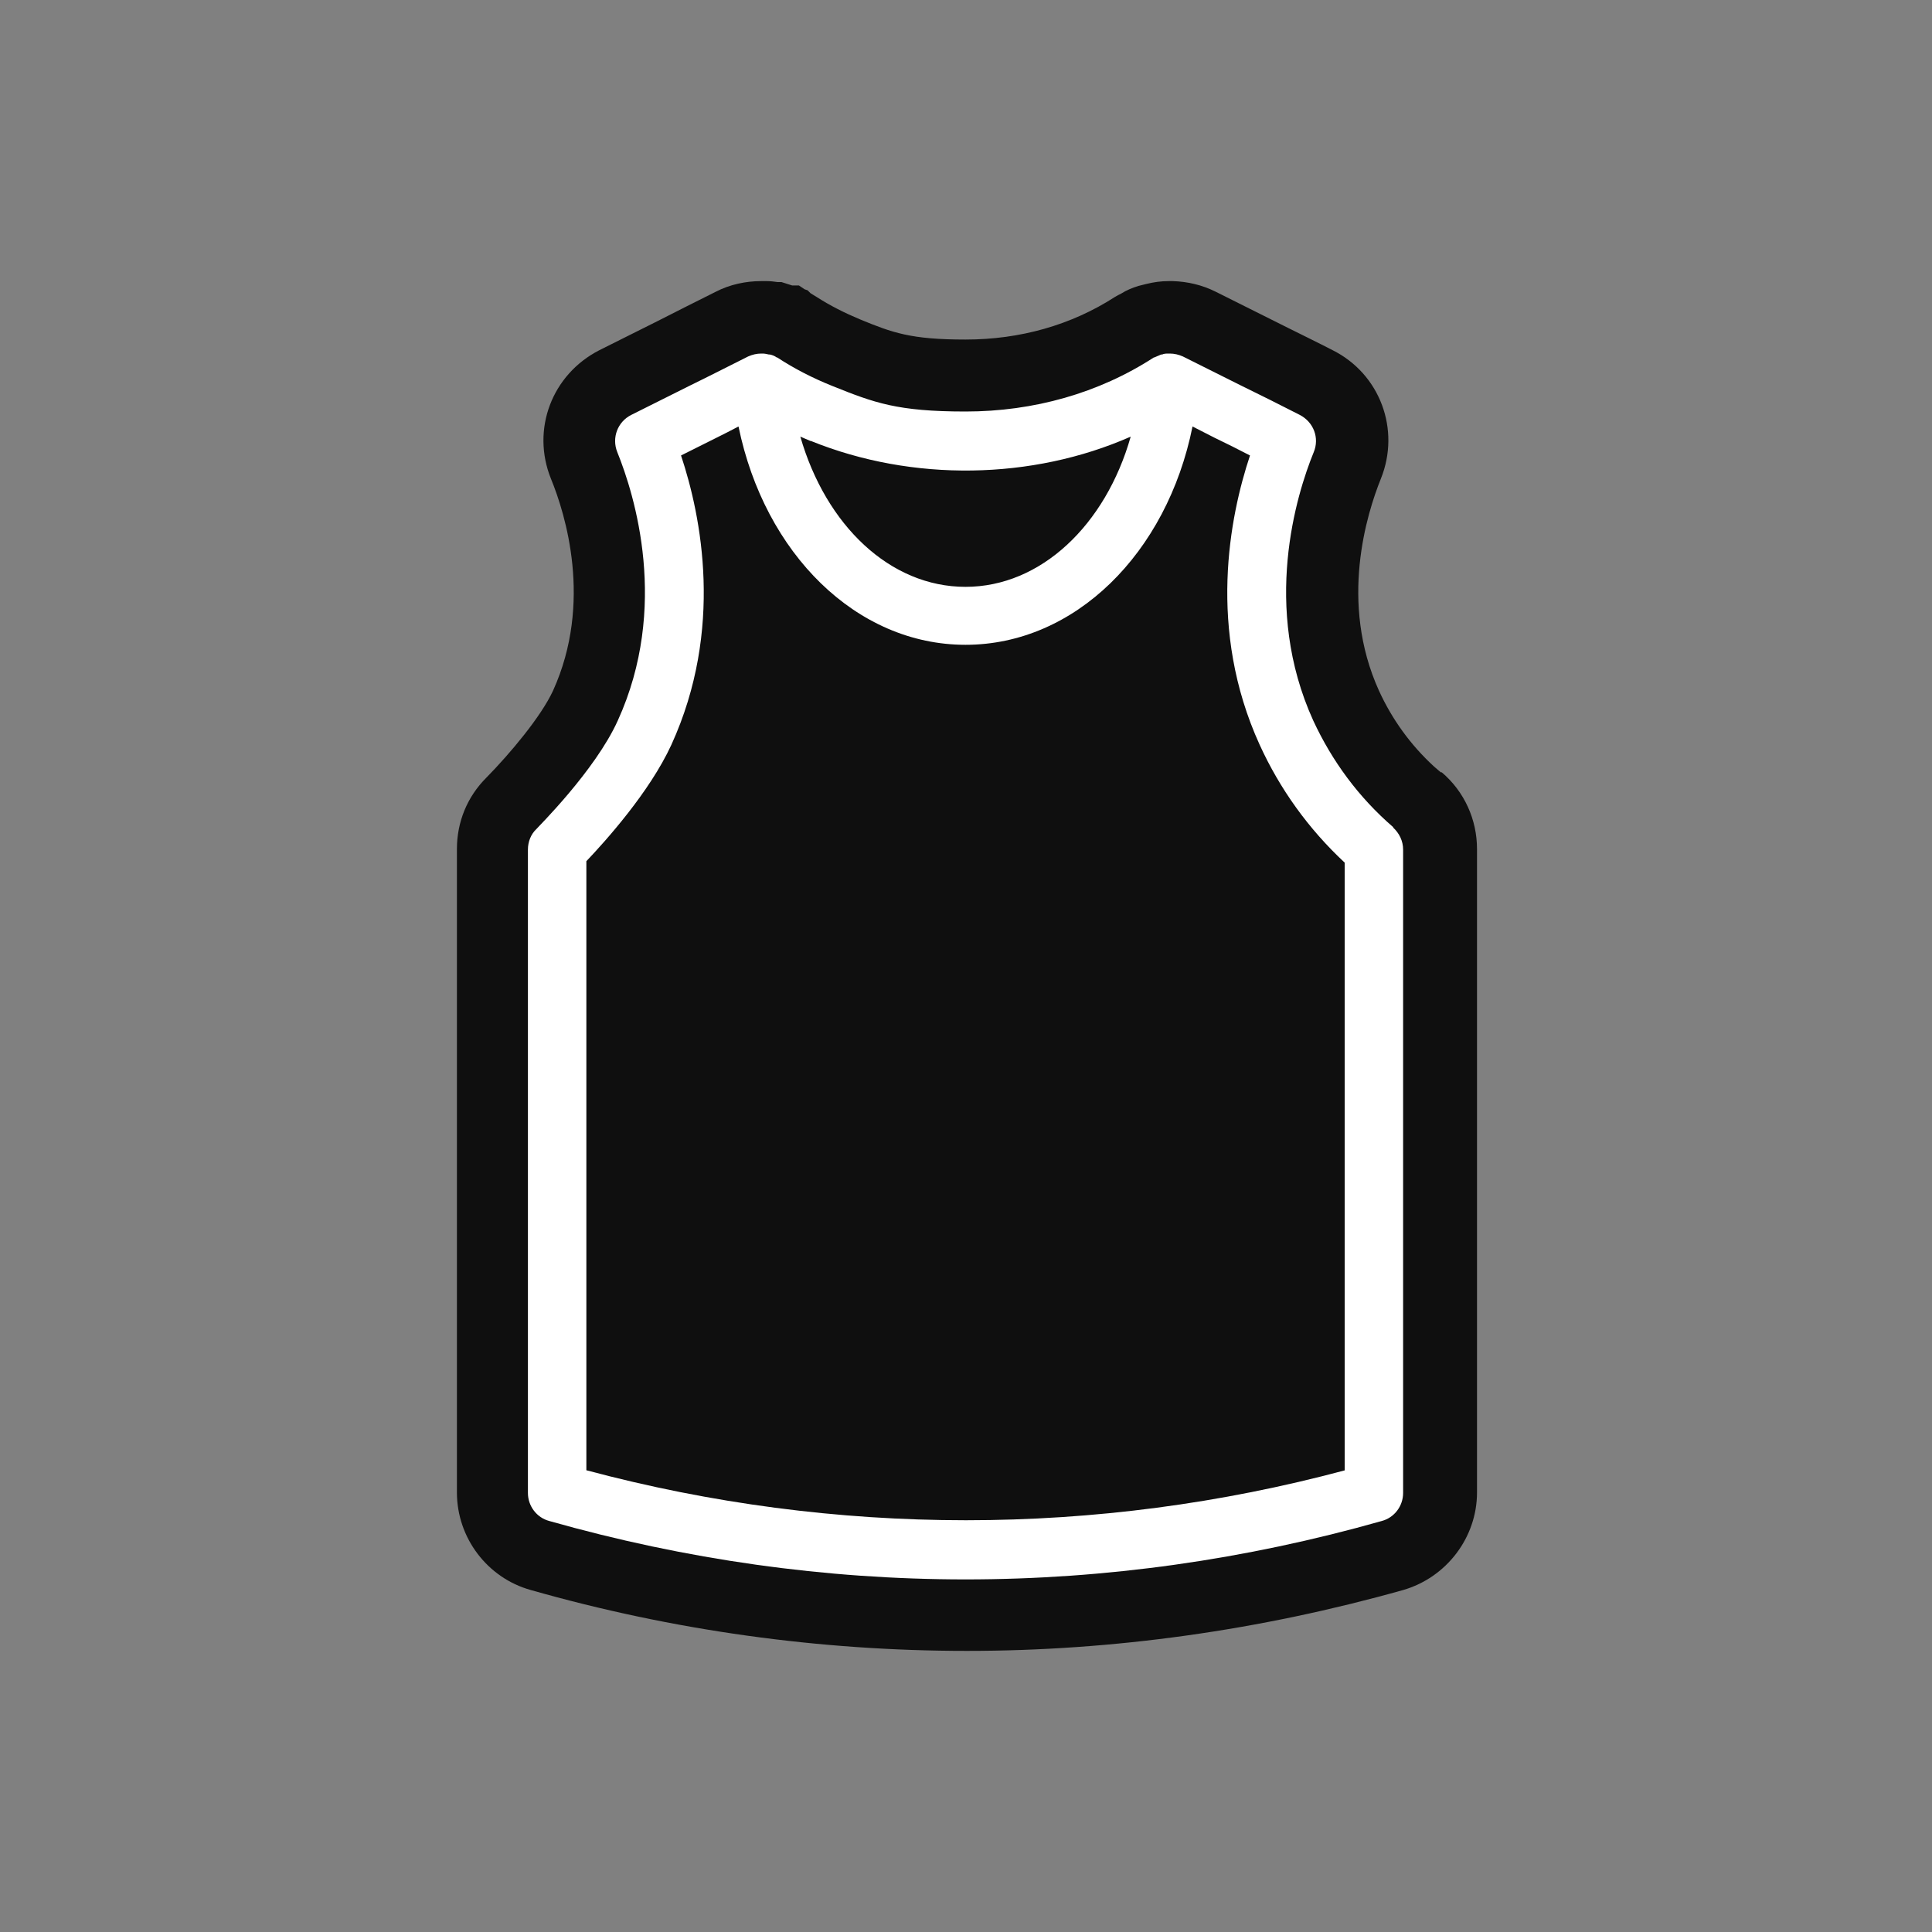
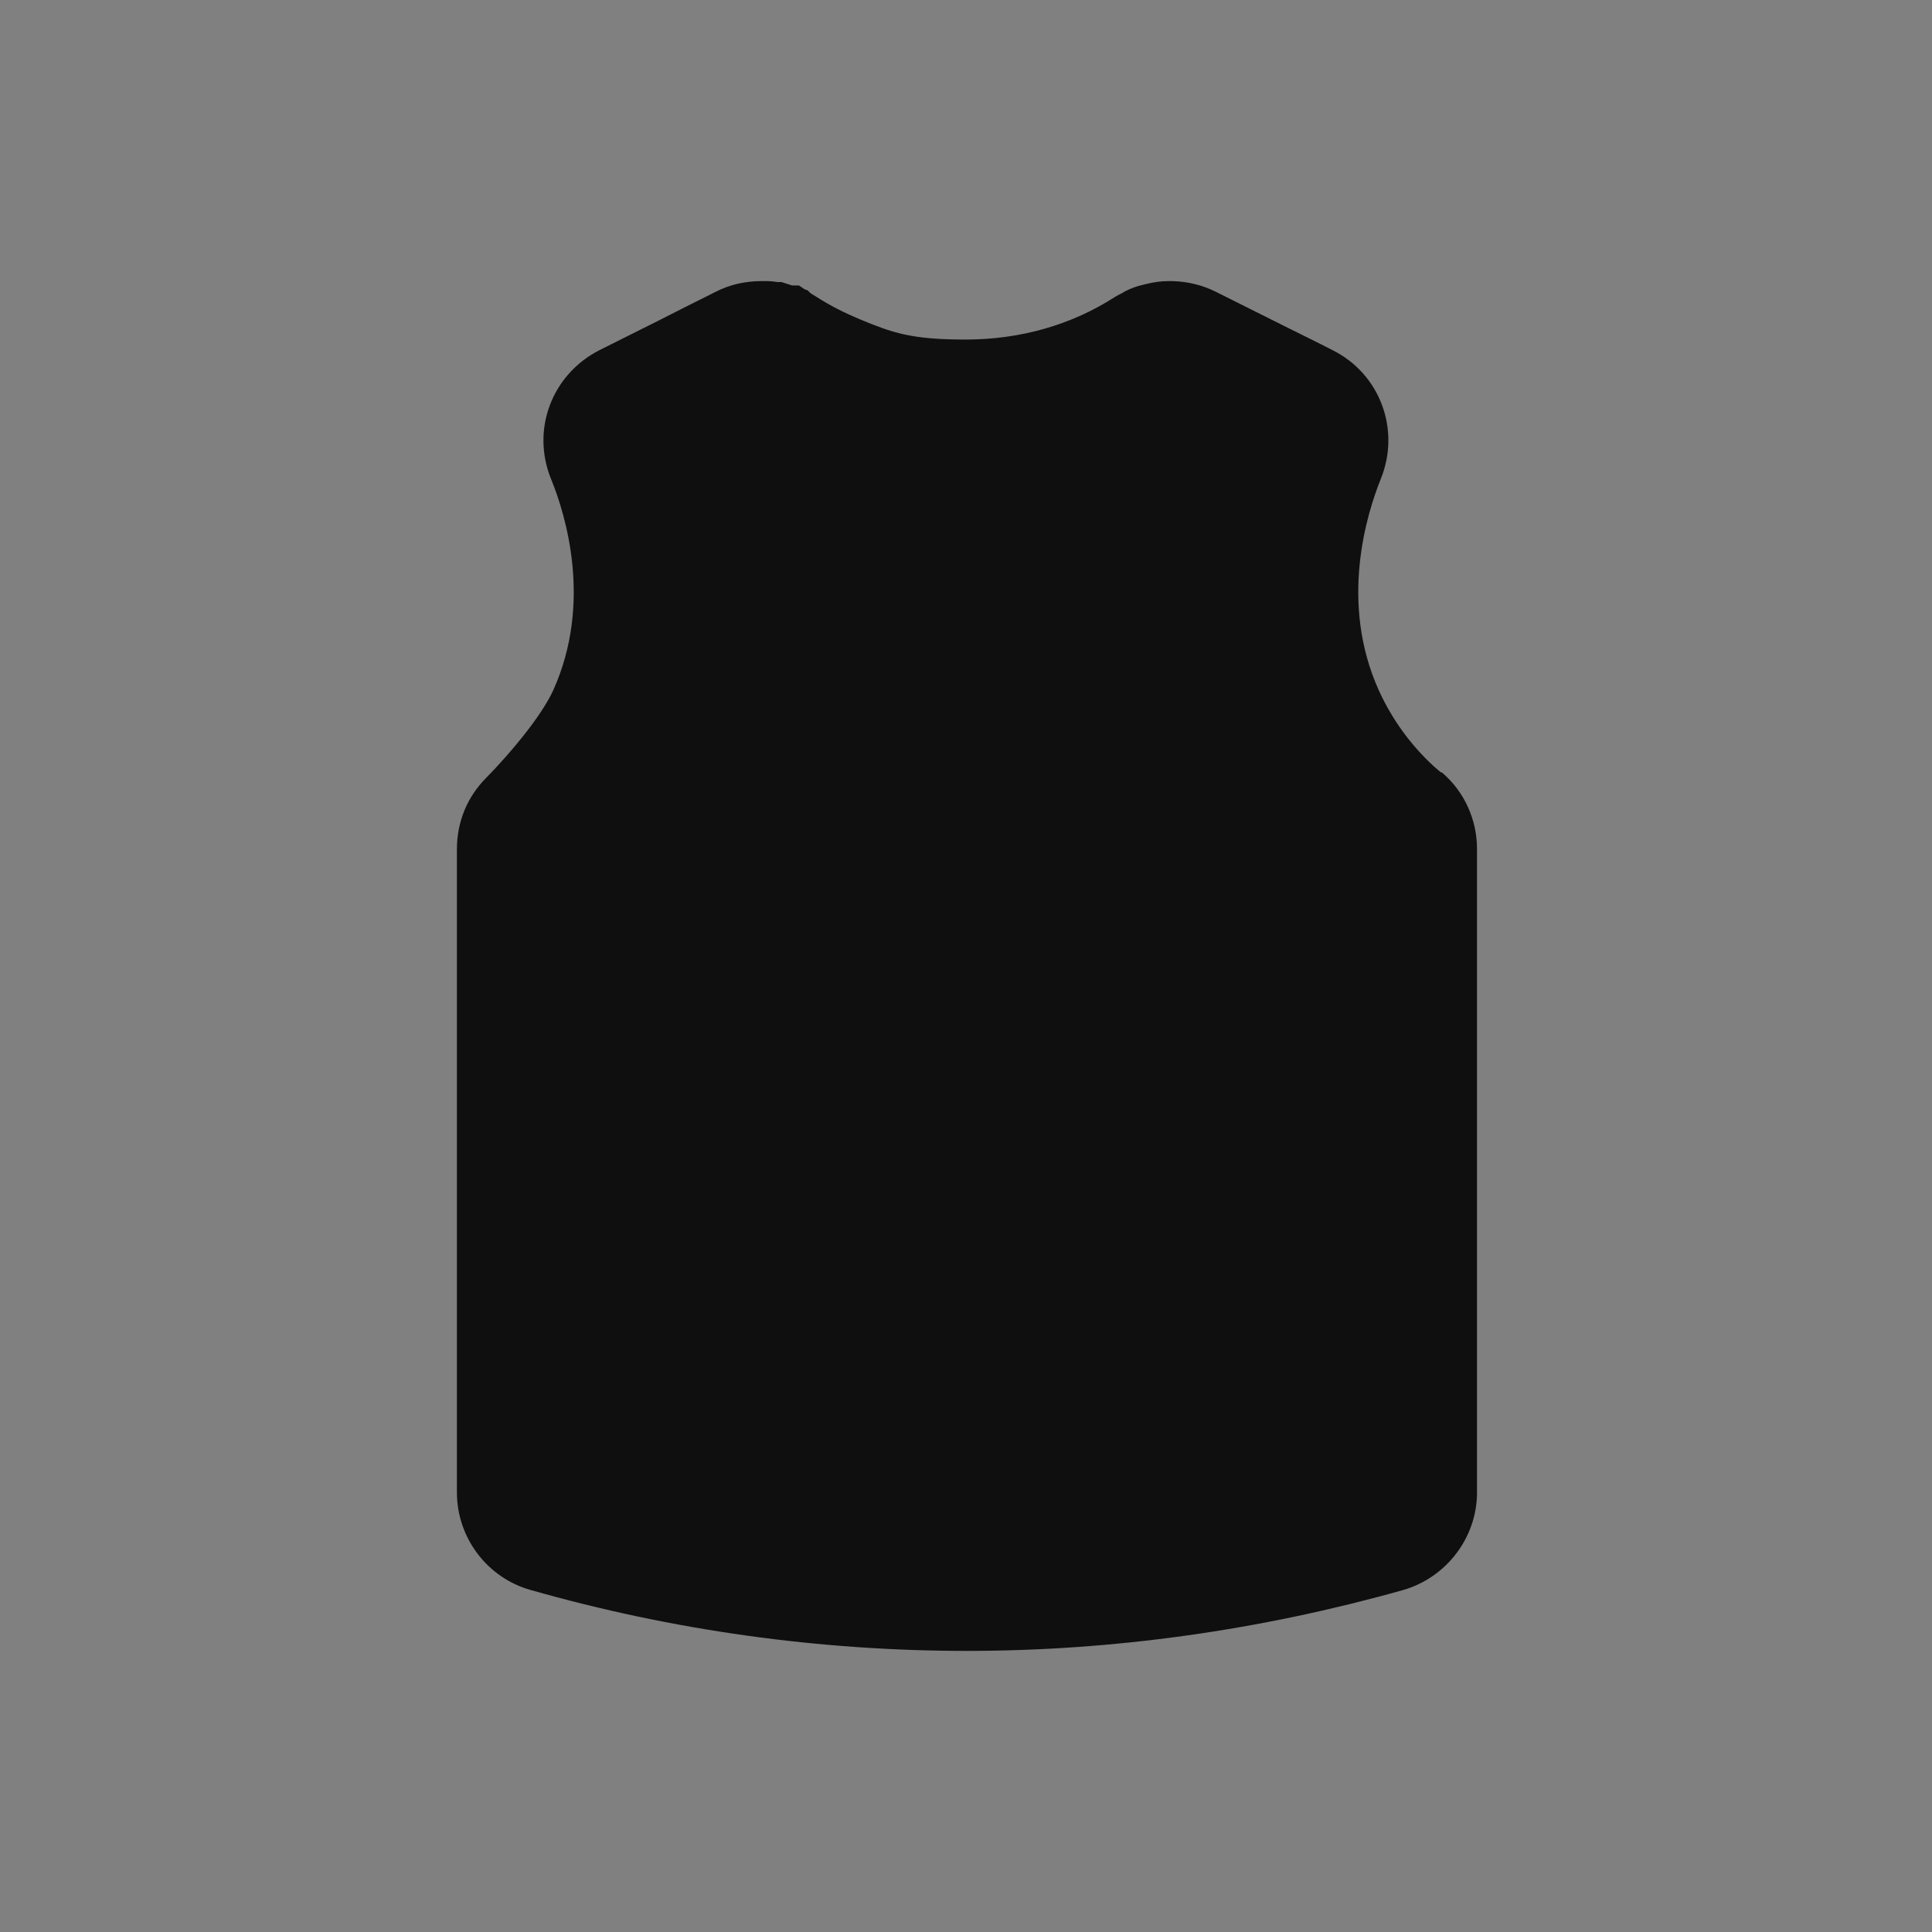
<svg xmlns="http://www.w3.org/2000/svg" id="Calque_1" data-name="Calque 1" viewBox="0 0 400 400">
  <rect x="0" y="0" width="400" height="400" fill="#808080" stroke="none" />
  <defs>
    <style>      .cls-1 {        fill: #0f0f0f;      }      .cls-1, .cls-2 {        stroke-width: 0px;      }      .cls-2 {        fill: #fff;      }    </style>
  </defs>
  <path class="cls-1" d="M298.3,159.9l-1.4-1.2c-4.9-4.5-8.7-9.8-11.4-15.7-8.3-18.3-2.5-36.7.4-43.9,4.1-10.2-.2-21.7-10-26.6-3.1-1.6-6.2-3.1-9.2-4.6l-15-7.5c-2.8-1.4-5.8-2.1-8.9-2.2h-.8c-1.6,0-3.1.2-4.7.6-.5.1-1.1.3-1.6.4-1.3.4-2.5.9-3.6,1.6l-.6.3-.7.4c-9,5.8-19.6,8.8-30.9,8.8s-15.1-1.4-21.9-4.2c-3.1-1.3-6.1-2.8-8.9-4.6l-1.3-.8-.6-.6-.6-.2-1.2-.8h-1.4l-2.2-.7h-.8c-.7-.1-1.5-.2-2.2-.2h-1.2c-3.2,0-6.5.7-9.4,2.2-4,2-8,4-12.1,6.1l-12,6c-9.8,5-14.2,16.4-10,26.7,2.9,7.1,8.7,25.5.4,43.8-2.5,5.4-8.9,13-13.7,17.9,0,0,0,0-.1.1-4,4-6.1,9.2-6.1,14.8v133.2c0,9.4,6.3,17.7,15.3,20.2,29.5,8.4,59.9,12.6,90.3,12.6s60.8-4.3,90.3-12.6c9-2.6,15.3-10.9,15.3-20.2v-133.2c0-6.1-2.6-11.9-7.3-15.9Z" />
-   <path class="cls-2" d="M288.5,171.3c-7.2-6.2-12.7-13.7-16.6-22.1-10.7-23.5-3.5-46.8.1-55.6,1.2-2.9,0-6.2-2.9-7.7-4.1-2.1-8.1-4.1-12.2-6.1l-12-6c-.9-.4-1.8-.6-2.7-.6h-.3c-.4,0-.9,0-1.3.2,0,0-.1,0-.2,0-.5.2-.9.4-1.4.6,0,0,0,0-.1,0-11.4,7.4-24.9,11.2-39,11.2s-18.9-1.8-27.6-5.3c-4-1.6-7.9-3.6-11.4-5.9,0,0,0,0-.1,0-.4-.3-.9-.5-1.4-.6,0,0-.1,0-.2,0-.4-.1-.9-.2-1.3-.2h-.3c-.9,0-1.8.2-2.7.6-4,2-8.1,4.1-12.2,6.1l-12,6c-2.8,1.4-4.1,4.7-2.9,7.7,3.6,8.9,10.8,32.1.1,55.6-4.7,10.4-16.7,22.2-16.8,22.4-1.2,1.1-1.8,2.7-1.8,4.3v133.2c0,2.7,1.8,5.1,4.4,5.8,28.2,8,57.2,12.1,86.2,12.1s58-4.1,86.2-12.1c2.6-.7,4.4-3.1,4.4-5.8v-133.2c0-1.8-.8-3.4-2.1-4.6h0ZM167.9,91.3c21,8.5,45.8,8.1,66.2-.9-5.2,18.3-18.6,31.1-34.2,31.1s-28.9-12.7-34.2-31.1c.7.3,1.4.6,2.1.9ZM278.5,304.4c-51.5,13.8-105.5,13.8-157.1,0v-126.1c3.9-4.1,13.1-14.3,17.6-24.1,10.9-23.9,6.2-47.3,2-59.9l7.2-3.6c1.6-.8,3.2-1.6,4.7-2.4,5.4,26.3,24.4,45.2,47,45.2s41.7-18.9,47-45.2l4.5,2.3c2.5,1.2,4.9,2.4,7.4,3.7-4.2,12.6-8.9,36,2,59.9,4.2,9.2,10.1,17.4,17.6,24.4v125.8Z" />
</svg>